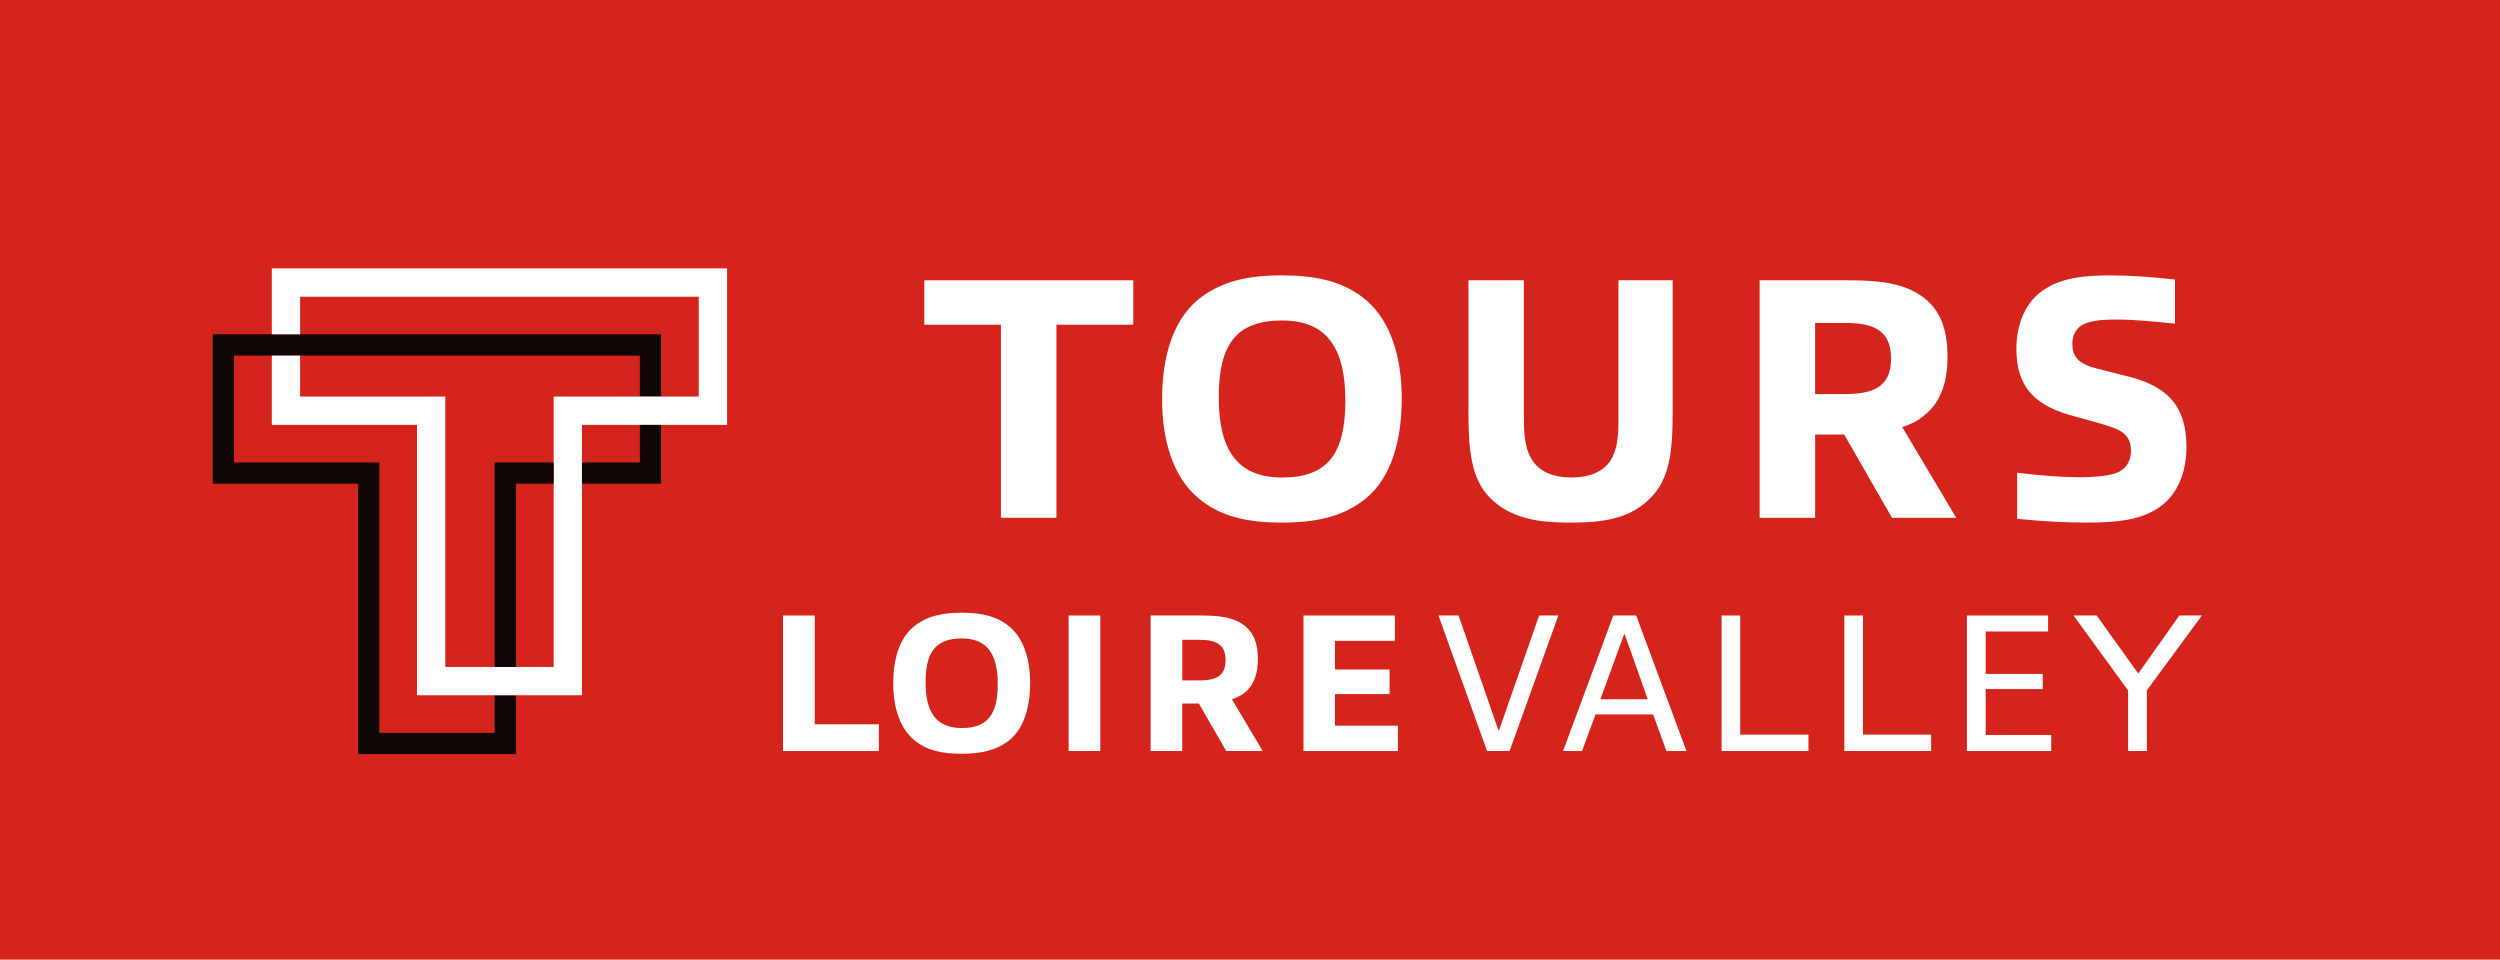
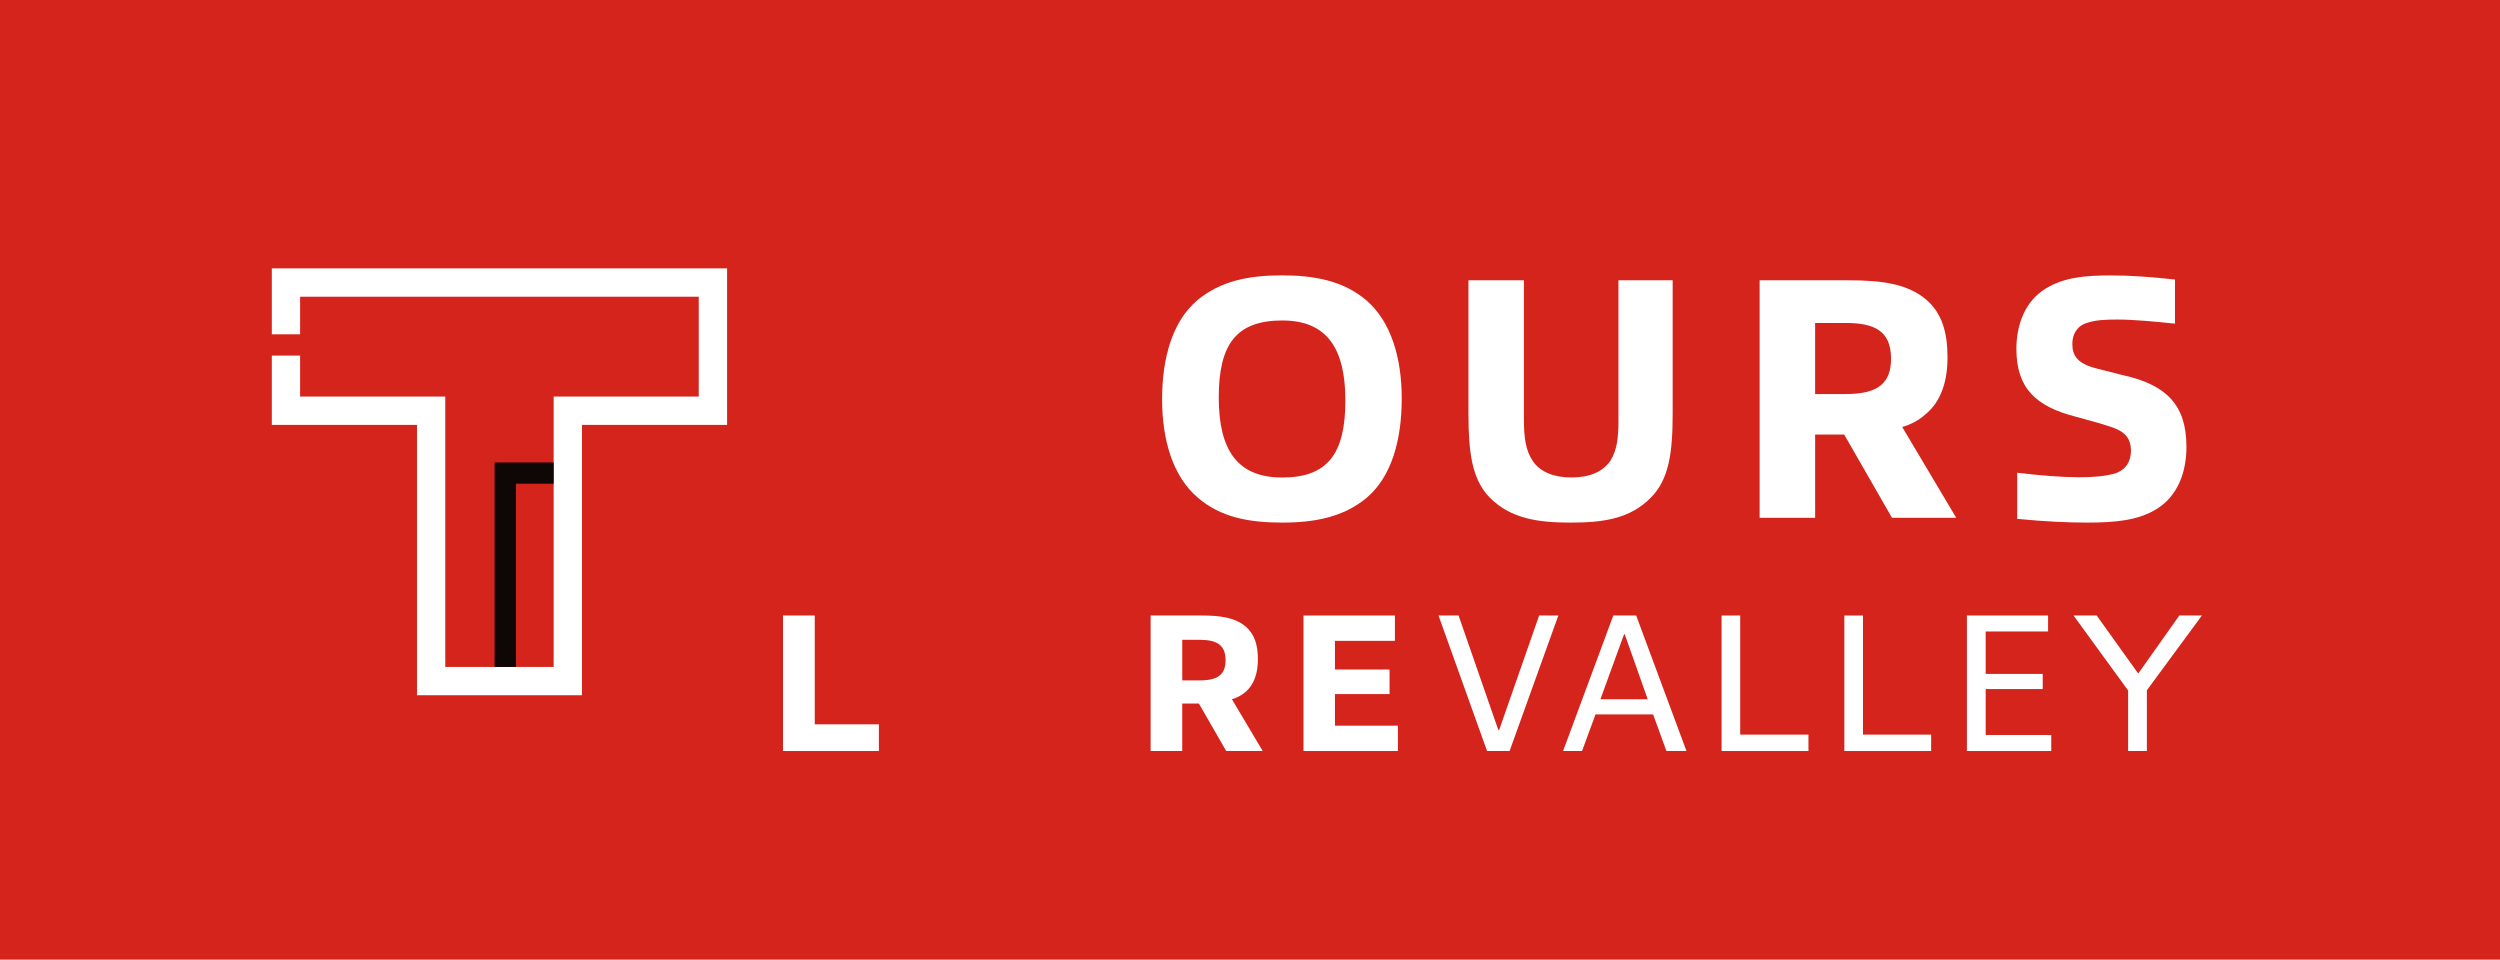
<svg xmlns="http://www.w3.org/2000/svg" version="1.1" id="Calque_1" x="0px" y="0px" width="184.619px" height="70.866px" viewBox="50 65 184.619 70.866" enable-background="new 50 65 184.619 70.866" xml:space="preserve">
  <g>
    <g>
      <rect x="50" y="65" fill="#D5241C" width="184.619" height="70.866" />
      <g>
-         <polyline fill="#0F0606" points="65.714,89.688 65.714,100.719 76.444,100.719 76.444,120.685 88.099,120.685 88.099,116.342      86.526,116.342 86.526,119.121 78.014,119.121 78.014,99.153 67.285,99.153 67.285,91.26 97.251,91.26 97.251,94.285      98.821,94.285 98.821,89.688 65.714,89.688    " />
        <polyline fill="#FFFFFF" points="107.823,120.461 107.823,110.453 110.167,110.453 110.167,118.49 114.903,118.49      114.903,120.461 107.823,120.461    " />
-         <path fill="#FFFFFF" d="M124.581,111.301c1.031,0.888,1.492,2.418,1.492,4.134c0,1.735-0.436,3.291-1.479,4.182     c-0.987,0.816-2.201,1.047-3.565,1.047c-1.396,0-2.594-0.211-3.558-1.047c-1.051-0.891-1.508-2.43-1.508-4.152     c0-1.727,0.427-3.275,1.483-4.162c0.979-0.822,2.173-1.055,3.567-1.055C122.379,110.246,123.597,110.465,124.581,111.301      M123.681,115.515c0-2.216-0.783-3.367-2.651-3.367c-1.952,0-2.677,1.026-2.677,3.24c0,2.229,0.787,3.375,2.677,3.375     C122.951,118.763,123.681,117.735,123.681,115.515z" />
-         <rect x="128.916" y="110.453" fill="#FFFFFF" width="2.339" height="10.008" />
        <path fill="#FFFFFF" d="M140.554,120.461l-2.02-3.508c-0.098,0-0.201,0-0.338,0h-0.891v3.508h-2.334v-10.008h3.738     c1.404,0,2.51,0.146,3.303,0.834c0.641,0.562,0.881,1.353,0.881,2.403c0,0.998-0.265,1.873-0.944,2.437     c-0.278,0.226-0.612,0.404-0.974,0.511l2.274,3.823H140.554 M138.588,112.25h-1.282v2.996h1.301c1.352,0,1.898-0.453,1.898-1.49     C140.505,112.574,139.791,112.25,138.588,112.25z" />
        <polyline fill="#FFFFFF" points="146.26,120.461 146.26,110.453 153.011,110.453 153.011,112.324 148.583,112.324      148.583,114.442 152.614,114.442 152.614,116.256 148.583,116.256 148.583,118.59 153.231,118.59 153.231,120.461      146.26,120.461    " />
        <polyline fill="#FFFFFF" points="159.816,120.461 156.23,110.453 157.712,110.453 160.648,118.91 160.707,118.91      163.662,110.453 165.08,110.453 161.479,120.461 159.816,120.461    " />
        <path fill="#FFFFFF" d="M173.061,120.461l-0.983-2.705h-4.252l-0.996,2.705h-1.4l3.709-10.008h1.688l3.715,10.008H173.061      M169.983,111.84h-0.05l-1.746,4.797h3.492L169.983,111.84z" />
        <polyline fill="#FFFFFF" points="177.135,120.461 177.135,110.453 178.51,110.453 178.51,119.25 183.55,119.25 183.55,120.461      177.135,120.461    " />
        <polyline fill="#FFFFFF" points="186.201,120.461 186.201,110.453 187.576,110.453 187.576,119.25 192.611,119.25      192.611,120.461 186.201,120.461    " />
        <polyline fill="#FFFFFF" points="195.251,120.461 195.251,110.453 201.246,110.453 201.246,111.633 196.637,111.633      196.637,114.767 200.85,114.767 200.85,115.885 196.637,115.885 196.637,119.276 201.48,119.276 201.48,120.461 195.251,120.461         " />
        <polyline fill="#FFFFFF" points="207.156,120.461 207.156,115.99 203.125,110.453 204.835,110.453 207.885,114.715      207.923,114.715 210.938,110.453 212.606,110.453 208.541,115.976 208.541,120.461 207.156,120.461    " />
-         <polyline fill="#FFFFFF" points="123.915,103.237 123.915,88.978 118.259,88.978 118.259,85.699 133.69,85.699 133.69,88.978      128.015,88.978 128.015,103.237 123.915,103.237    " />
        <path fill="#FFFFFF" d="M150.908,87.183c1.818,1.567,2.607,4.252,2.607,7.245c0,3.046-0.74,5.763-2.584,7.326     c-1.713,1.435-3.84,1.838-6.243,1.838c-2.431,0-4.529-0.377-6.229-1.838c-1.844-1.563-2.641-4.254-2.641-7.271     c0-3.022,0.748-5.733,2.593-7.303c1.718-1.436,3.811-1.846,6.252-1.846C147.062,85.336,149.201,85.726,150.908,87.183      M149.352,94.58c0-3.892-1.39-5.914-4.663-5.914c-3.414,0-4.687,1.789-4.687,5.685s1.379,5.912,4.687,5.912     C148.064,100.263,149.352,98.479,149.352,94.58z" />
        <path fill="#FFFFFF" d="M160.021,101.754c-1.326-1.354-1.58-3.354-1.58-6.226v-9.829h4.096v10.243     c0,1.38,0.127,2.328,0.666,3.119c0.562,0.818,1.584,1.199,2.838,1.199c1.25,0,2.283-0.352,2.896-1.252     c0.455-0.738,0.582-1.637,0.582-2.912V85.699h4.003v9.829c0,2.871-0.26,4.869-1.615,6.226c-1.539,1.562-3.503,1.838-5.924,1.838     C163.587,103.592,161.582,103.313,160.021,101.754" />
        <path fill="#FFFFFF" d="M189.719,103.237l-3.531-6.146c-0.176,0-0.354,0-0.582,0h-1.562v6.146h-4.1V85.699h6.553     c2.459,0,4.396,0.252,5.787,1.461c1.125,0.991,1.535,2.379,1.535,4.225c0,1.734-0.453,3.277-1.669,4.246     c-0.454,0.408-1.041,0.72-1.678,0.9l3.991,6.707L189.719,103.237 M186.294,88.851h-2.252v5.248h2.271     c2.367,0,3.336-0.793,3.336-2.613C189.65,89.412,188.393,88.851,186.294,88.851z" />
        <path fill="#FFFFFF" d="M209.24,102.603c-1.33,0.813-2.955,0.989-5.098,0.989c-1.409,0-3.15-0.073-5.178-0.276V99.91     c1.67,0.205,3.338,0.334,4.613,0.334c0.975,0,1.943-0.078,2.635-0.287c0.797-0.281,1.154-0.896,1.154-1.66     c0-0.975-0.484-1.459-1.537-1.793c-0.744-0.254-1.688-0.485-2.56-0.737c-2.922-0.752-4.363-2.104-4.363-4.994     c0-1.818,0.654-3.541,2.156-4.455c1.332-0.828,2.862-0.98,4.868-0.98c1.307,0,2.921,0.107,4.688,0.305v3.258     c-1.408-0.147-3.043-0.303-4.252-0.303c-0.869,0-1.585,0.025-2.273,0.254c-0.771,0.256-1.057,0.894-1.057,1.56     c0,0.873,0.43,1.356,1.389,1.688c0.709,0.202,1.527,0.387,2.383,0.614c3.127,0.697,4.656,2.152,4.656,5.274     C211.466,99.83,210.845,101.627,209.24,102.603" />
      </g>
    </g>
    <polygon fill="#FFFFFF" points="70.073,84.819 70.073,89.688 72.162,89.688 72.162,86.912 101.601,86.912 101.601,94.285    98.821,94.285 97.251,94.285 90.886,94.285 90.886,114.252 82.883,114.252 82.883,94.285 72.162,94.285 72.162,91.26 70.073,91.26    70.073,96.377 80.793,96.377 80.793,116.342 86.526,116.342 88.099,116.342 92.976,116.342 92.976,96.377 103.694,96.377    103.694,84.819  " />
    <g>
-       <polygon fill="#0F0606" points="97.251,99.153 92.976,99.153 92.976,100.719 98.821,100.719 98.821,96.377 97.251,96.377   " />
      <polygon fill="#0F0606" points="86.526,99.153 86.526,114.252 88.099,114.252 88.099,100.719 90.886,100.719 90.886,99.153   " />
    </g>
  </g>
</svg>